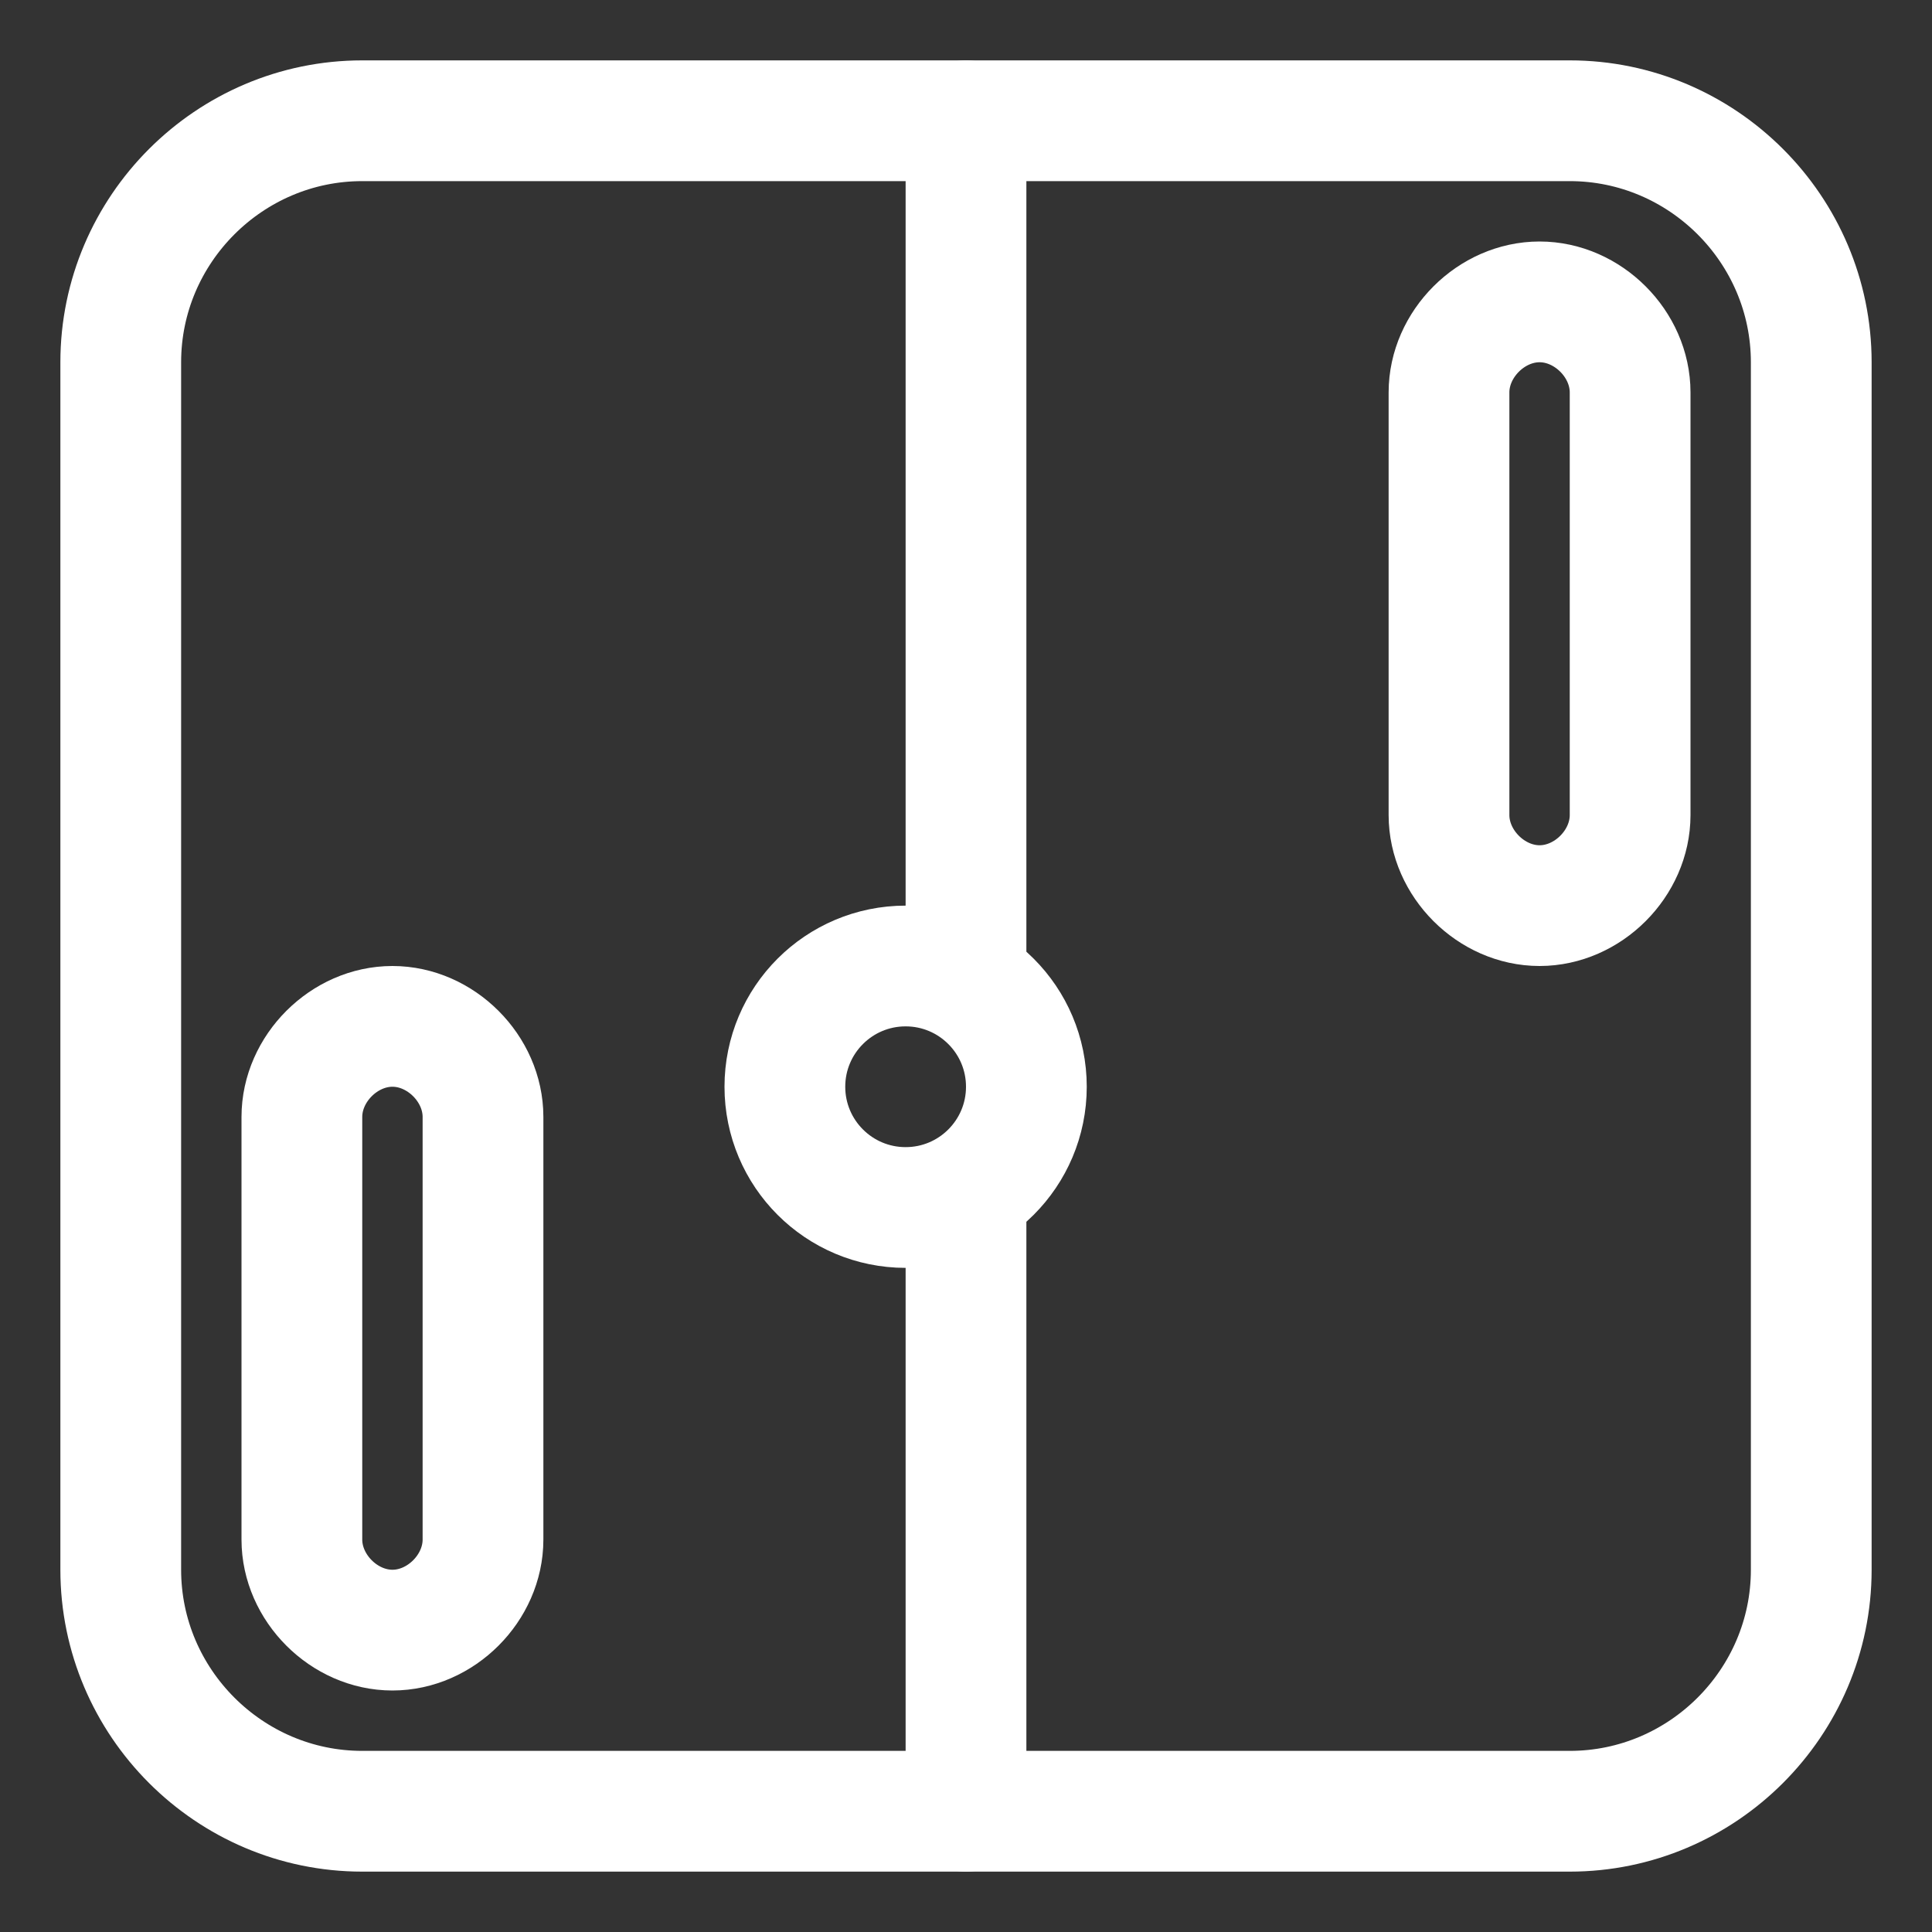
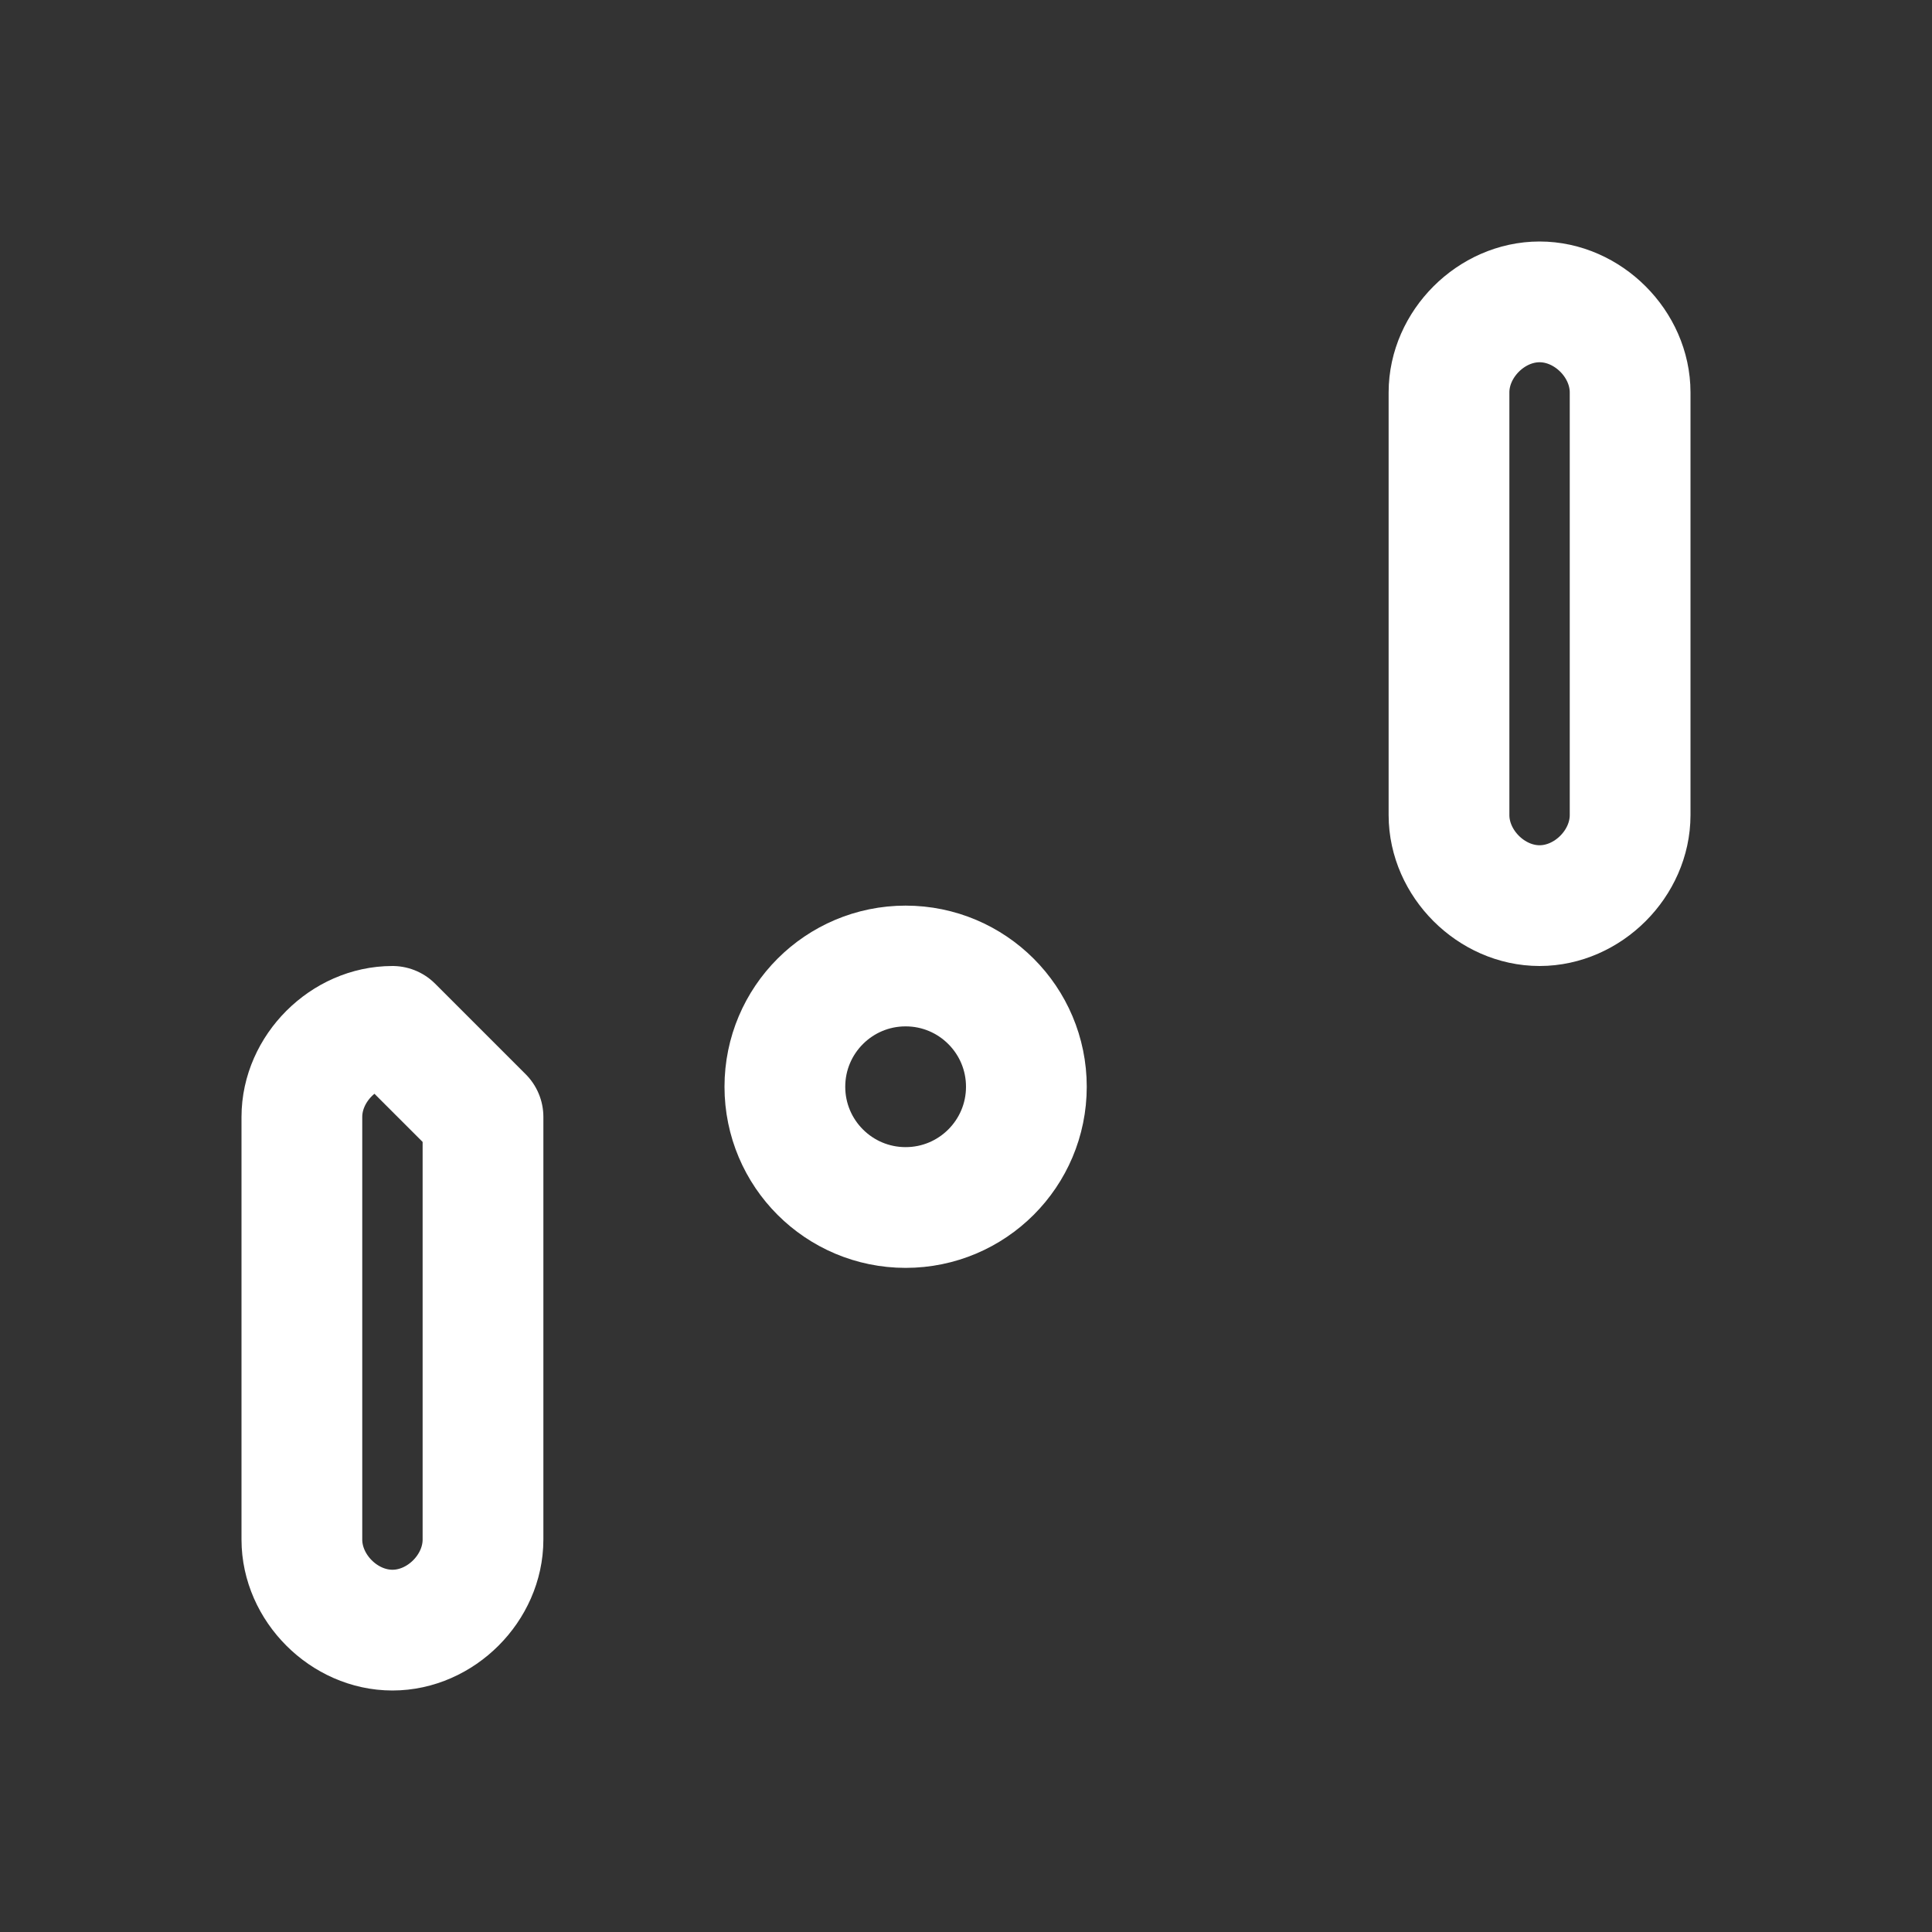
<svg xmlns="http://www.w3.org/2000/svg" version="1.1" id="Icons" viewBox="0 0 32 32" xml:space="preserve" width="800px" height="800px" fill="#000000">
  <rect x="0" y="0" width="32" height="32" fill="#333333" stroke="none" />
  <g id="SVGRepo_bgCarrier" stroke-width="0" />
  <g id="SVGRepo_tracerCarrier" stroke-linecap="round" stroke-linejoin="round" />
  <g id="SVGRepo_iconCarrier">
    <style type="text/css"> .st0{fill:none;stroke:#ffffff;stroke-width:2;stroke-linecap:round;stroke-linejoin:round;stroke-miterlimit:10;} </style>
    <path class="st0" d="M27,6.5v7c0,0.8-0.7,1.5-1.5,1.5h0c-0.8,0-1.5-0.7-1.5-1.5v-7C24,5.7,24.7,5,25.5,5h0C26.3,5,27,5.7,27,6.5z" />
-     <path class="st0" d="M8,18.5v7C8,26.3,7.3,27,6.5,27h0C5.7,27,5,26.3,5,25.5v-7C5,17.7,5.7,17,6.5,17h0C7.3,17,8,17.7,8,18.5z" />
+     <path class="st0" d="M8,18.5v7C8,26.3,7.3,27,6.5,27h0C5.7,27,5,26.3,5,25.5v-7C5,17.7,5.7,17,6.5,17h0z" />
    <circle class="st0" cx="15" cy="18" r="2" />
-     <path class="st0" d="M26,30H6c-2.2,0-4-1.8-4-4V6c0-2.2,1.8-4,4-4h20c2.2,0,4,1.8,4,4v20C30,28.2,28.2,30,26,30z" />
-     <line class="st0" x1="16" y1="16" x2="16" y2="2" />
-     <line class="st0" x1="16" y1="30" x2="16" y2="20" />
  </g>
</svg>